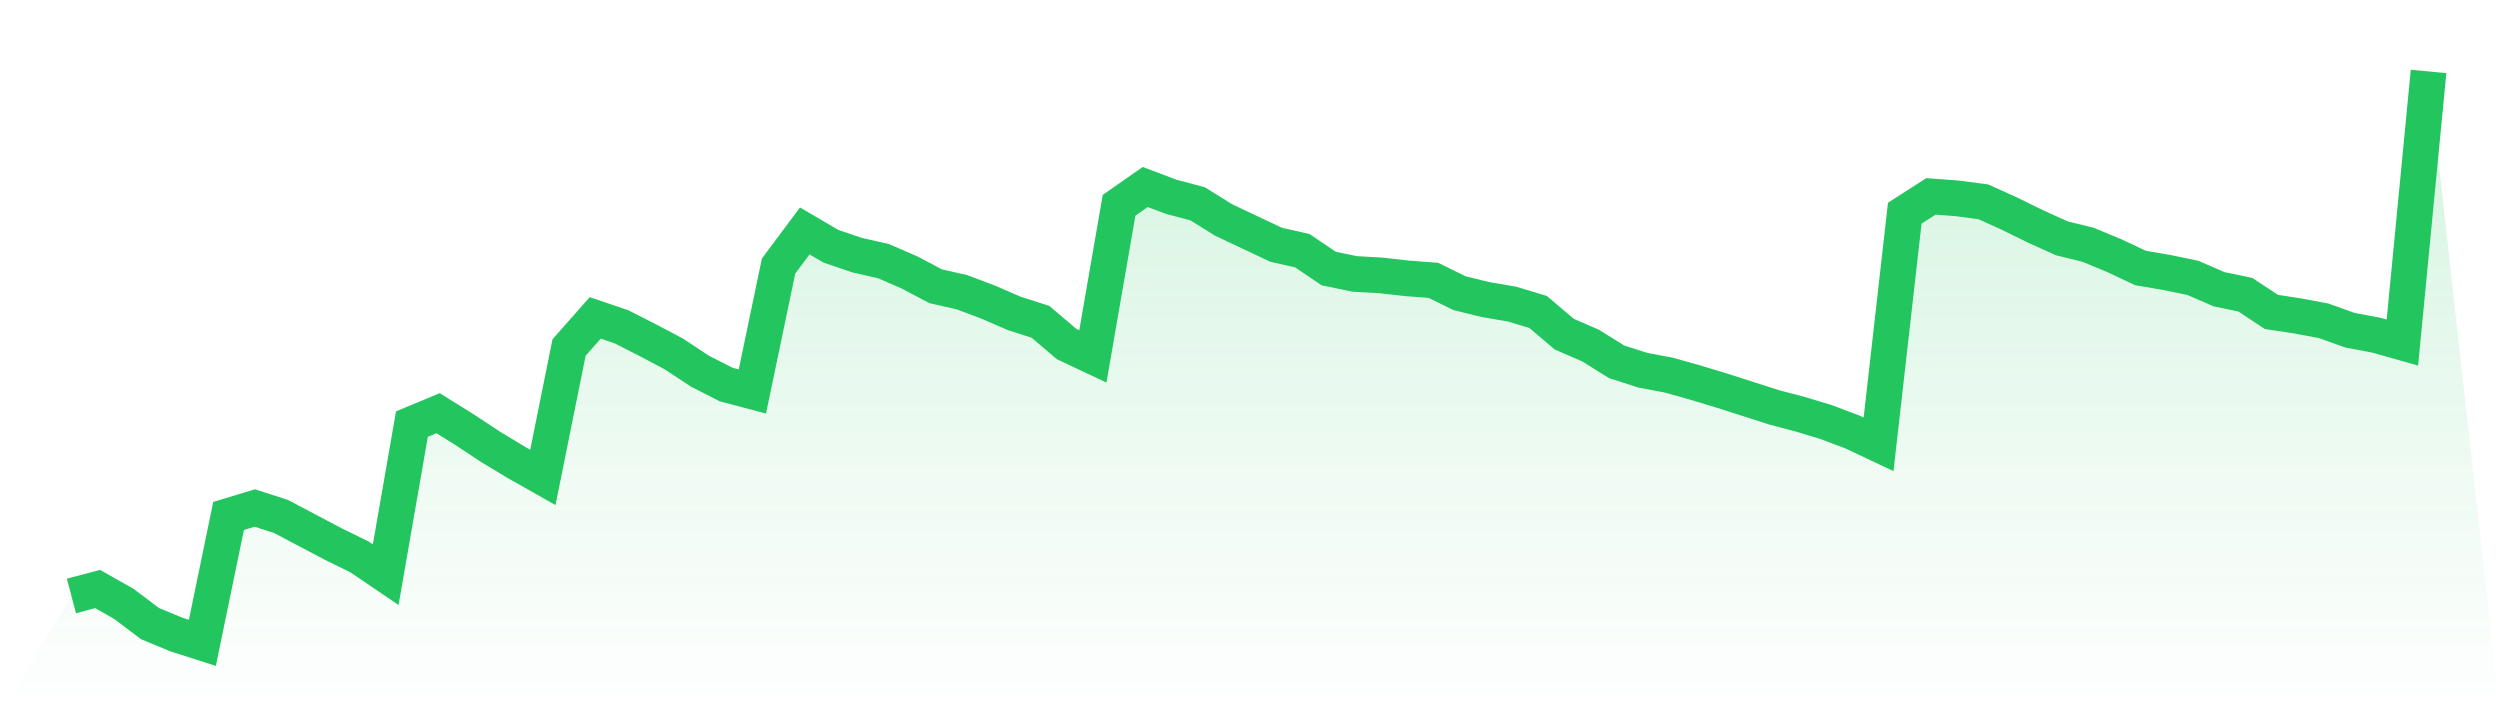
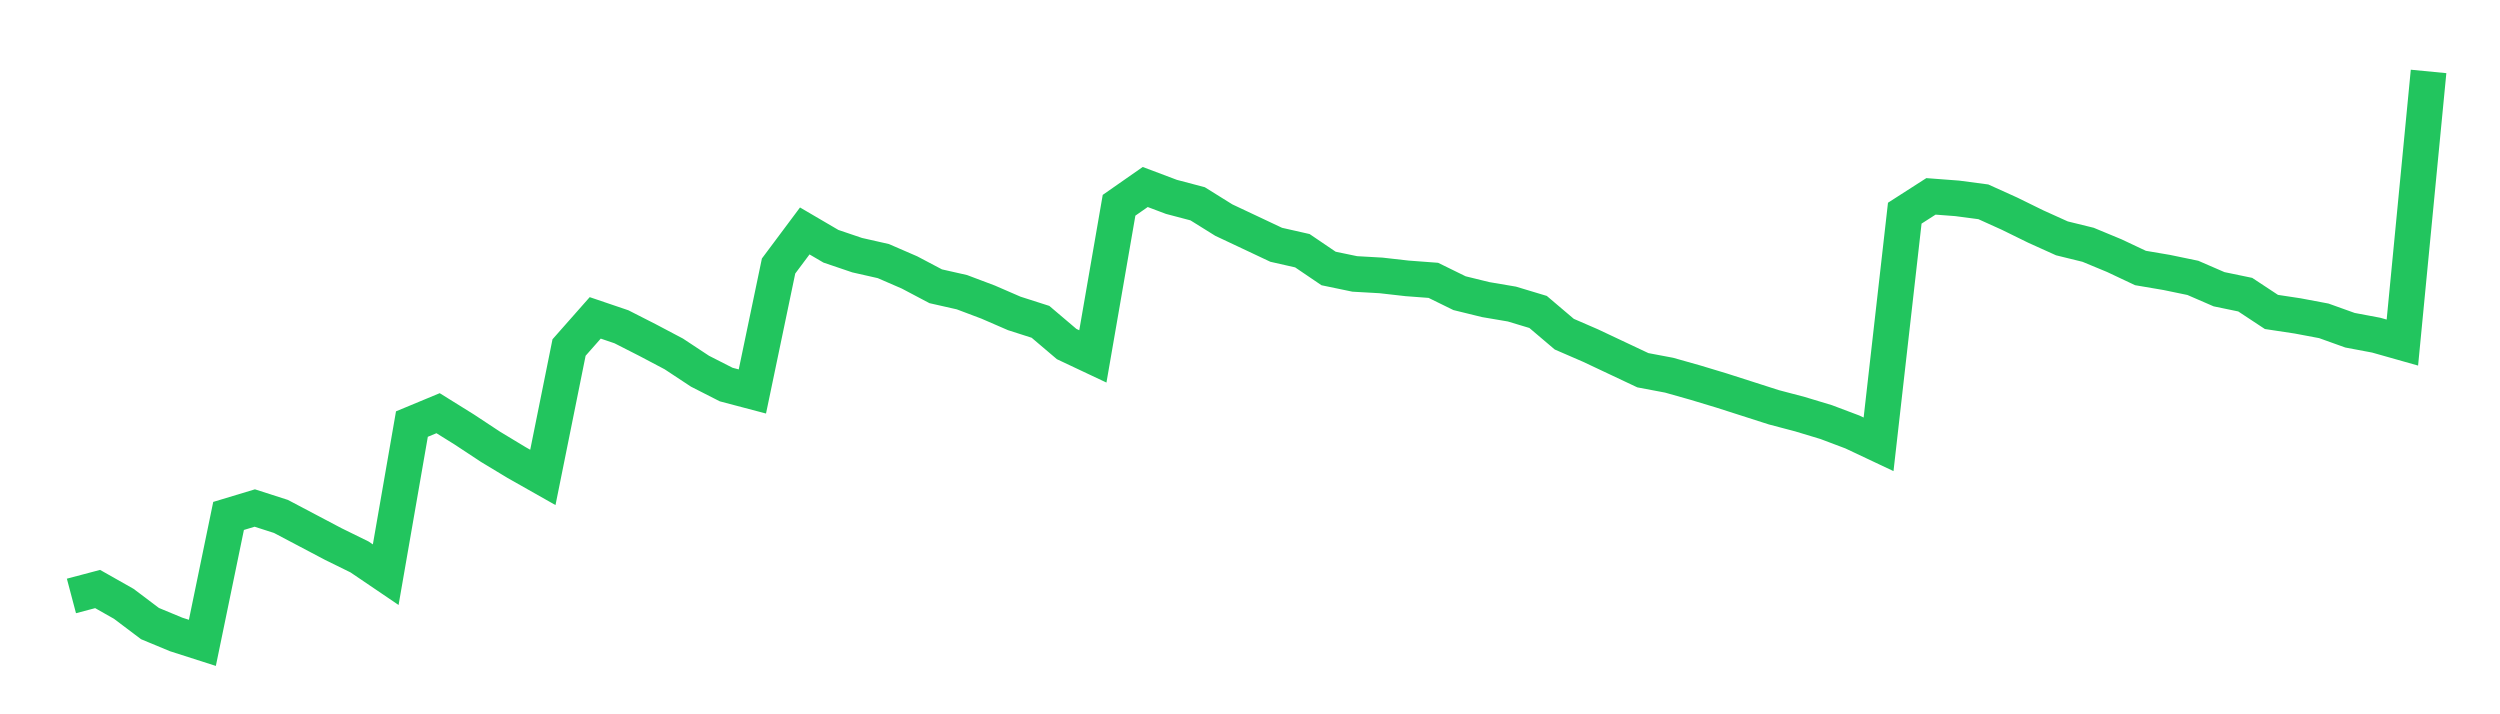
<svg xmlns="http://www.w3.org/2000/svg" viewBox="0 0 140 40">
  <defs>
    <linearGradient id="gradient" x1="0" x2="0" y1="0" y2="1">
      <stop offset="0%" stop-color="#22c55e" stop-opacity="0.2" />
      <stop offset="100%" stop-color="#22c55e" stop-opacity="0" />
    </linearGradient>
  </defs>
-   <path d="M4,33.373 L4,33.373 L5.467,32.985 L6.933,33.815 L8.4,34.921 L9.867,35.53 L11.333,36 L12.8,28.892 L14.267,28.449 L15.733,28.92 L17.2,29.694 L18.667,30.468 L20.133,31.188 L21.6,32.183 L23.067,23.748 L24.533,23.139 L26,24.052 L27.467,25.02 L28.933,25.905 L30.4,26.735 L31.867,19.461 L33.333,17.801 L34.8,18.299 L36.267,19.046 L37.733,19.82 L39.2,20.788 L40.667,21.535 L42.133,21.922 L43.6,14.897 L45.067,12.933 L46.533,13.791 L48,14.289 L49.467,14.621 L50.933,15.257 L52.4,16.031 L53.867,16.363 L55.333,16.916 L56.8,17.552 L58.267,18.022 L59.733,19.267 L61.2,19.959 L62.667,11.495 L64.133,10.472 L65.6,11.025 L67.067,11.412 L68.533,12.325 L70,13.016 L71.467,13.708 L72.933,14.04 L74.4,15.035 L75.867,15.34 L77.333,15.423 L78.8,15.589 L80.267,15.699 L81.733,16.418 L83.2,16.778 L84.667,17.027 L86.133,17.469 L87.6,18.714 L89.067,19.35 L90.533,20.263 L92,20.733 L93.467,21.01 L94.933,21.424 L96.4,21.867 L97.867,22.337 L99.333,22.807 L100.8,23.194 L102.267,23.637 L103.733,24.19 L105.2,24.882 L106.667,11.938 L108.133,10.997 L109.6,11.108 L111.067,11.302 L112.533,11.965 L114,12.685 L115.467,13.348 L116.933,13.708 L118.4,14.316 L119.867,15.008 L121.333,15.257 L122.8,15.561 L124.267,16.197 L125.733,16.501 L127.2,17.469 L128.667,17.691 L130.133,17.967 L131.6,18.493 L133.067,18.769 L134.533,19.184 L136,4 L140,40 L0,40 z" fill="url(#gradient)" />
-   <path d="M4,33.373 L4,33.373 L5.467,32.985 L6.933,33.815 L8.4,34.921 L9.867,35.53 L11.333,36 L12.8,28.892 L14.267,28.449 L15.733,28.92 L17.2,29.694 L18.667,30.468 L20.133,31.188 L21.6,32.183 L23.067,23.748 L24.533,23.139 L26,24.052 L27.467,25.02 L28.933,25.905 L30.4,26.735 L31.867,19.461 L33.333,17.801 L34.8,18.299 L36.267,19.046 L37.733,19.82 L39.2,20.788 L40.667,21.535 L42.133,21.922 L43.6,14.897 L45.067,12.933 L46.533,13.791 L48,14.289 L49.467,14.621 L50.933,15.257 L52.4,16.031 L53.867,16.363 L55.333,16.916 L56.8,17.552 L58.267,18.022 L59.733,19.267 L61.2,19.959 L62.667,11.495 L64.133,10.472 L65.6,11.025 L67.067,11.412 L68.533,12.325 L70,13.016 L71.467,13.708 L72.933,14.04 L74.4,15.035 L75.867,15.34 L77.333,15.423 L78.8,15.589 L80.267,15.699 L81.733,16.418 L83.2,16.778 L84.667,17.027 L86.133,17.469 L87.6,18.714 L89.067,19.35 L90.533,20.263 L92,20.733 L93.467,21.01 L94.933,21.424 L96.4,21.867 L97.867,22.337 L99.333,22.807 L100.8,23.194 L102.267,23.637 L103.733,24.19 L105.2,24.882 L106.667,11.938 L108.133,10.997 L109.6,11.108 L111.067,11.302 L112.533,11.965 L114,12.685 L115.467,13.348 L116.933,13.708 L118.4,14.316 L119.867,15.008 L121.333,15.257 L122.8,15.561 L124.267,16.197 L125.733,16.501 L127.2,17.469 L128.667,17.691 L130.133,17.967 L131.6,18.493 L133.067,18.769 L134.533,19.184 L136,4" fill="none" stroke="#22c55e" stroke-width="2" />
+   <path d="M4,33.373 L4,33.373 L5.467,32.985 L6.933,33.815 L8.4,34.921 L9.867,35.53 L11.333,36 L12.8,28.892 L14.267,28.449 L15.733,28.92 L17.2,29.694 L18.667,30.468 L20.133,31.188 L21.6,32.183 L23.067,23.748 L24.533,23.139 L26,24.052 L27.467,25.02 L28.933,25.905 L30.4,26.735 L31.867,19.461 L33.333,17.801 L34.8,18.299 L36.267,19.046 L37.733,19.82 L39.2,20.788 L40.667,21.535 L42.133,21.922 L43.6,14.897 L45.067,12.933 L46.533,13.791 L48,14.289 L49.467,14.621 L50.933,15.257 L52.4,16.031 L53.867,16.363 L55.333,16.916 L56.8,17.552 L58.267,18.022 L59.733,19.267 L61.2,19.959 L62.667,11.495 L64.133,10.472 L65.6,11.025 L67.067,11.412 L68.533,12.325 L70,13.016 L71.467,13.708 L72.933,14.04 L74.4,15.035 L75.867,15.34 L77.333,15.423 L78.8,15.589 L80.267,15.699 L81.733,16.418 L83.2,16.778 L84.667,17.027 L86.133,17.469 L87.6,18.714 L89.067,19.35 L92,20.733 L93.467,21.01 L94.933,21.424 L96.4,21.867 L97.867,22.337 L99.333,22.807 L100.8,23.194 L102.267,23.637 L103.733,24.19 L105.2,24.882 L106.667,11.938 L108.133,10.997 L109.6,11.108 L111.067,11.302 L112.533,11.965 L114,12.685 L115.467,13.348 L116.933,13.708 L118.4,14.316 L119.867,15.008 L121.333,15.257 L122.8,15.561 L124.267,16.197 L125.733,16.501 L127.2,17.469 L128.667,17.691 L130.133,17.967 L131.6,18.493 L133.067,18.769 L134.533,19.184 L136,4" fill="none" stroke="#22c55e" stroke-width="2" />
</svg>